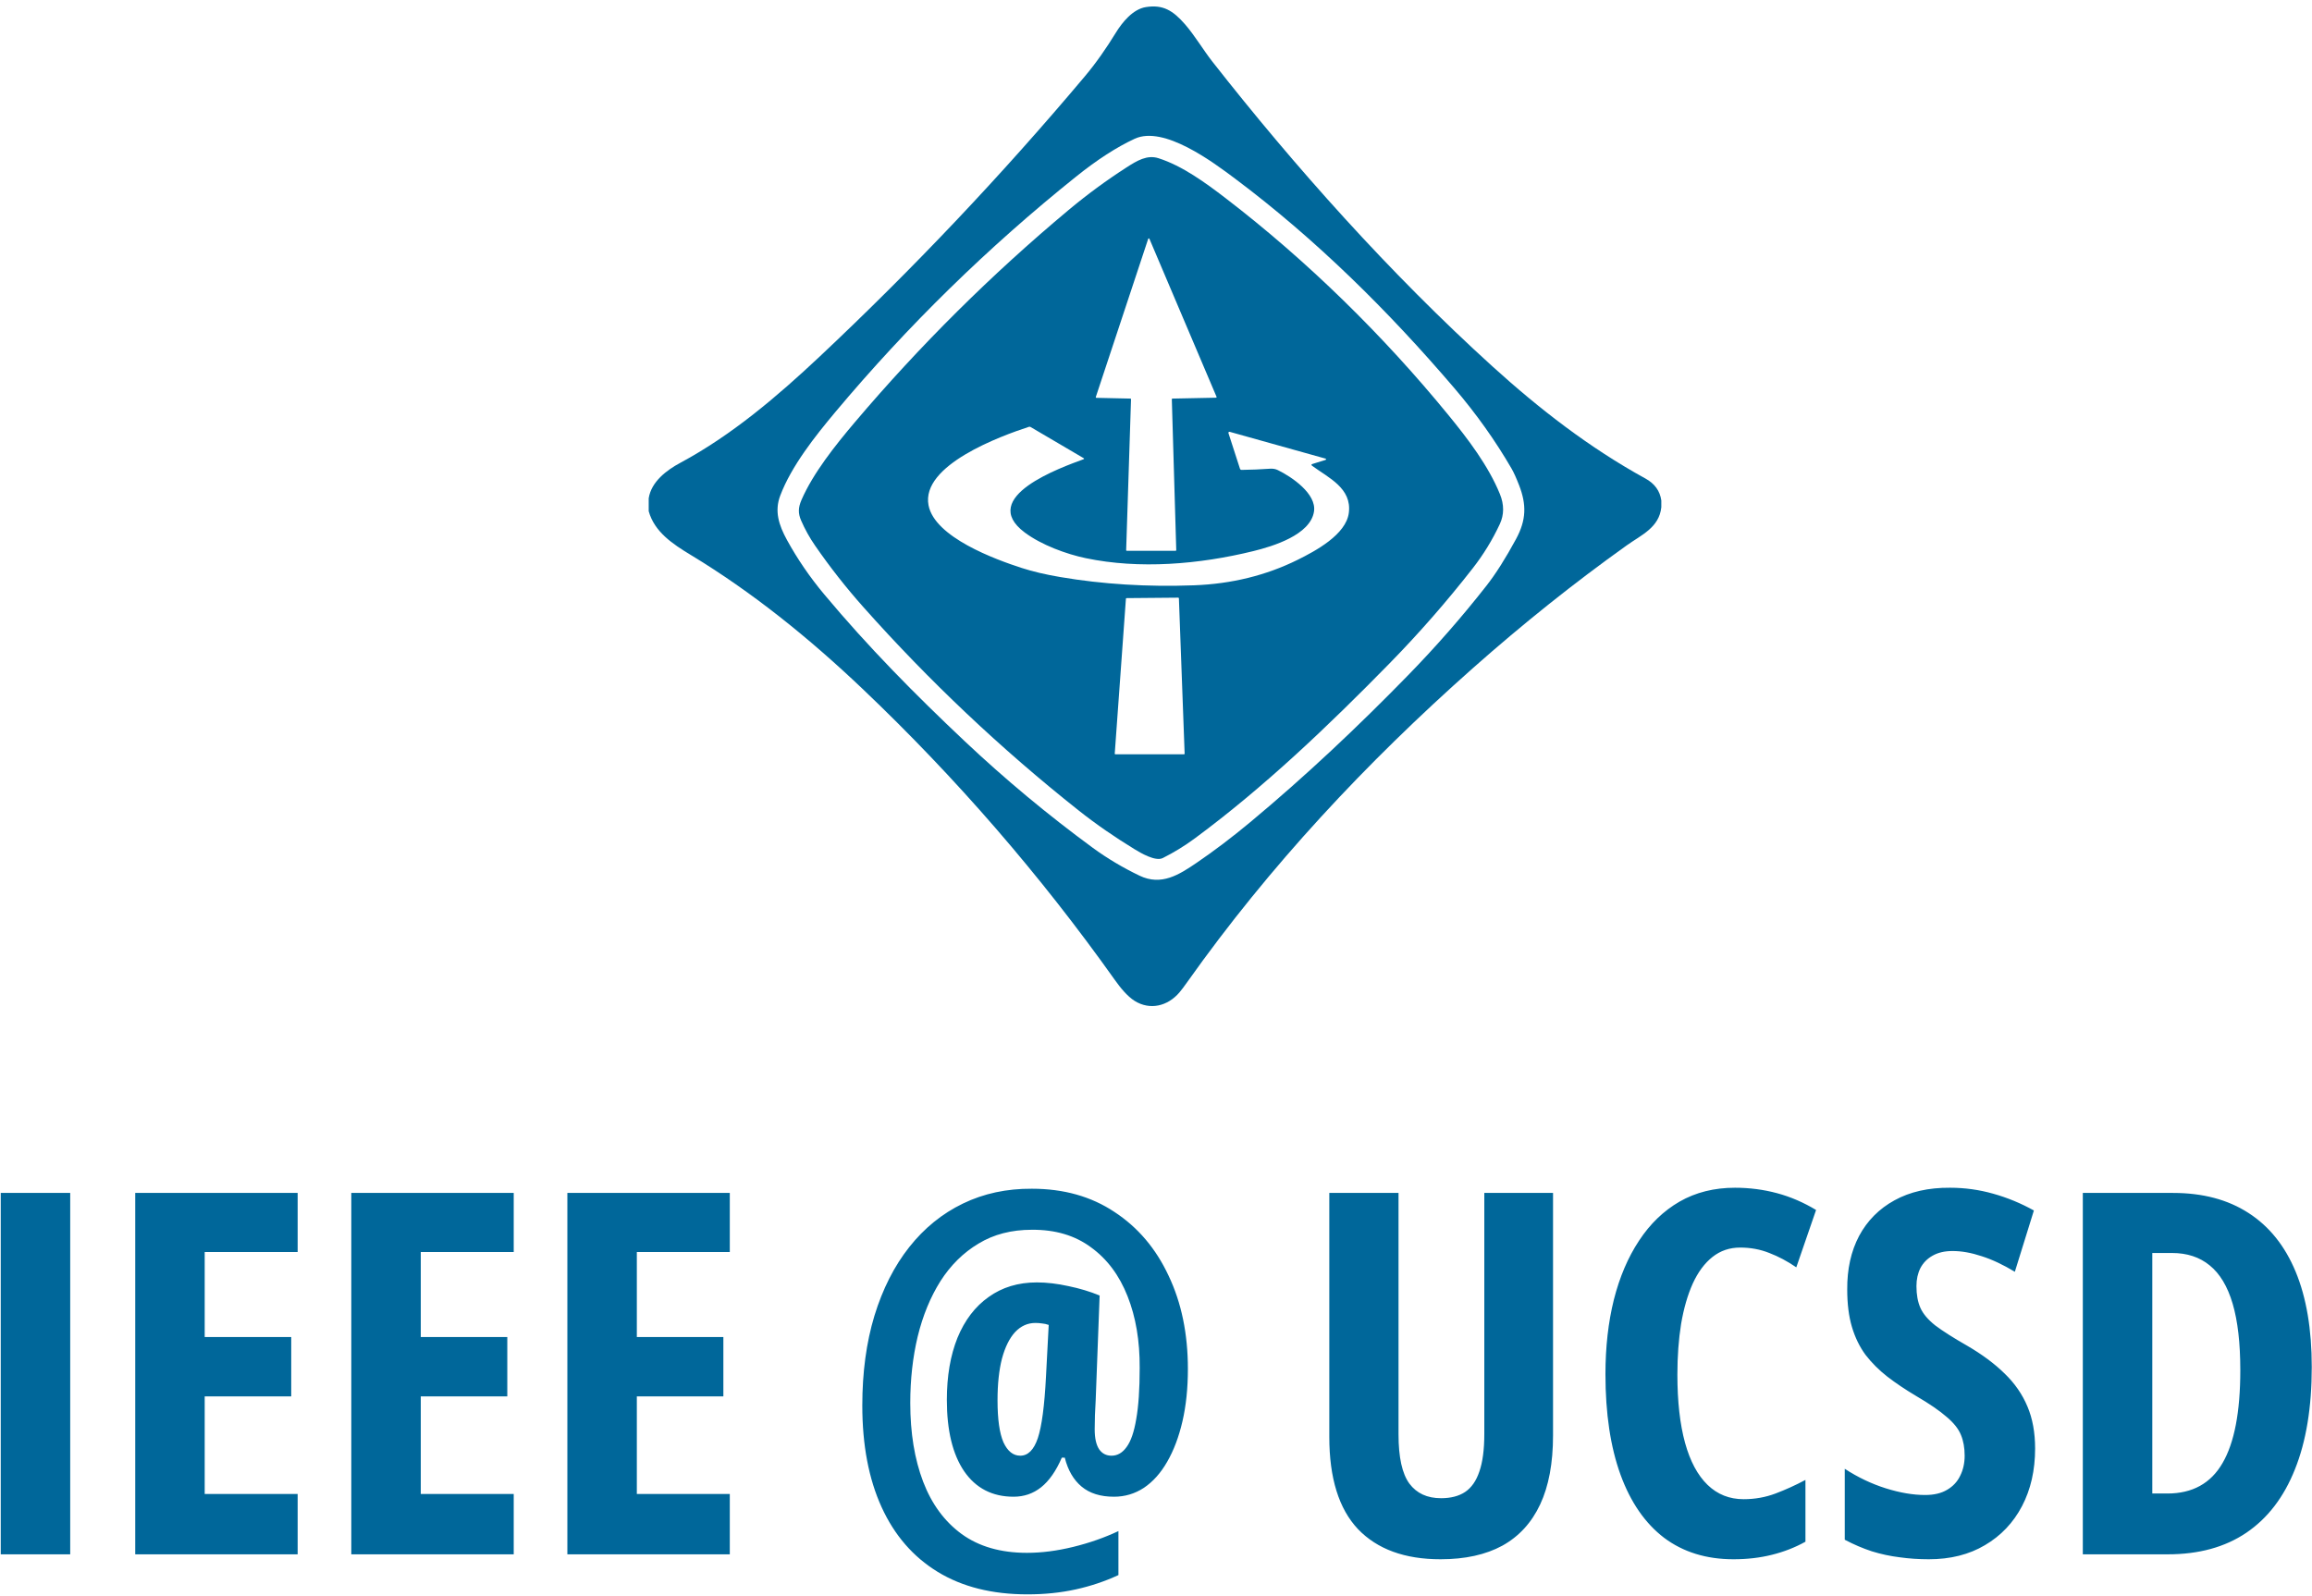
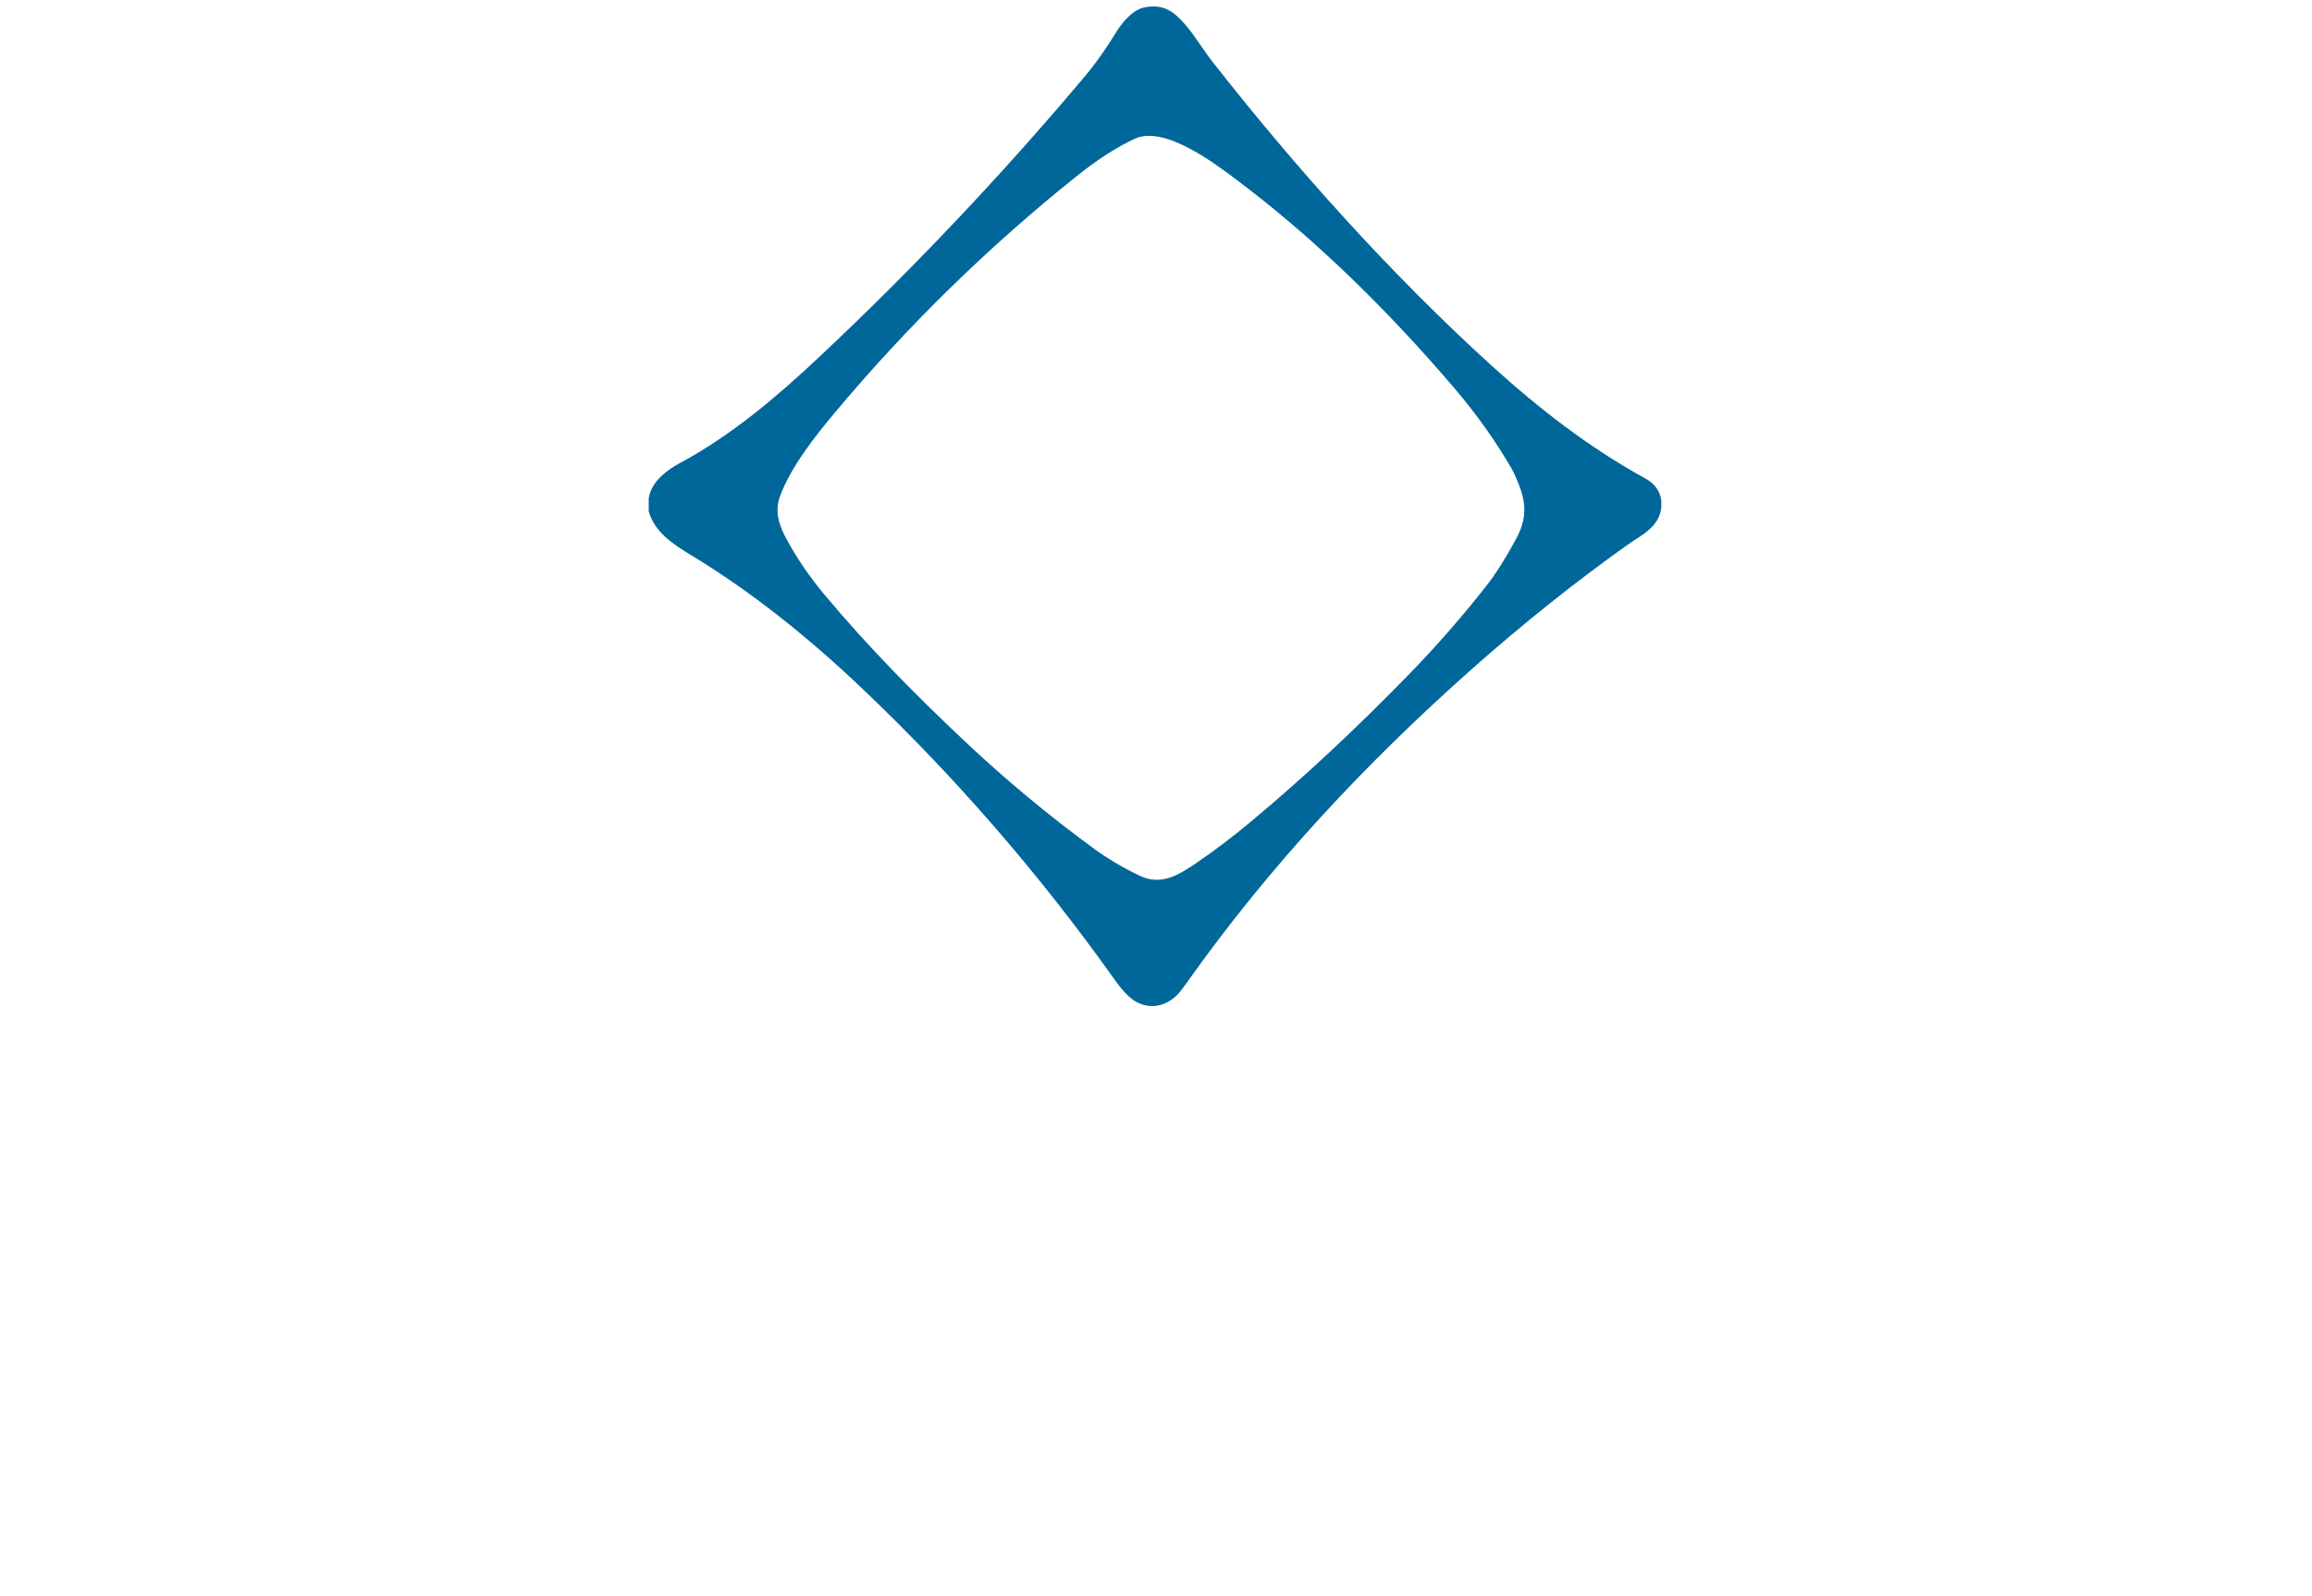
<svg xmlns="http://www.w3.org/2000/svg" width="1169" height="807" viewBox="0 0 1169 807" fill="none">
  <path d="M840 253.08V256.51C838.94 266.81 829.78 270.59 822.56 275.75C796.033 294.683 770.07 315.407 744.67 337.92C690.73 385.72 641.85 438 600.42 496.46C598.68 498.92 597.313 500.73 596.32 501.89C590.35 508.86 581.44 510.95 573.73 506.16C569.99 503.83 566.41 499.38 563.7 495.56C525.92 442.38 483.4 393.313 436.14 348.36C408.98 322.54 380.28 299.39 349.18 280.58C340.27 275.19 330.91 269.03 328 258.5V251.99C329.3 243.56 337.09 237.74 343.98 234.04C370.05 220.05 393.17 200.29 414.25 180.49C461.763 135.837 506.5 88.567 548.46 38.68C554.38 31.64 559.52 24.15 564.05 16.77C567.39 11.31 572.78 4.62 579.41 3.58C588 2.22 593.06 5.27 599.19 12.31C604.03 17.86 608.56 25.49 612.89 31.01C654.56 84.17 702.75 138.21 754.55 185.22C778.4 206.86 803.68 226.45 831.98 241.99C836.64 244.55 839.313 248.247 840 253.08ZM576.2 442.83C587.21 448.11 596.2 442.33 605.02 436.32C613.913 430.267 622.977 423.397 632.21 415.71C660.2 392.41 686.5 367.58 711.91 341.52C725.93 327.147 739.14 312.057 751.54 296.25C756.267 290.223 761.273 282.327 766.56 272.56C771.73 262.99 771.91 255.25 768.11 245.42C766.663 241.693 765.387 238.873 764.28 236.96C756.113 222.867 746.45 209.283 735.29 196.21C701.95 157.18 665.31 120.95 624.6 90.43C613.27 81.94 588.46 63.33 573.7 70.18C564.607 74.4 554.733 80.78 544.08 89.32C499.553 124.993 458.98 164.677 422.36 208.37C412.09 220.63 400.18 235.66 394.52 250.58C391.53 258.43 393.73 265.45 397.95 273.13C403.203 282.703 409.457 291.833 416.71 300.52C439.03 327.24 462.79 351.27 487.8 374.84C508.267 394.127 529.847 412.09 552.54 428.73C559.74 434.01 567.627 438.71 576.2 442.83Z" fill="#00679A" />
-   <path d="M758.32 265.06C754.613 273.013 750.05 280.46 744.63 287.4C731.437 304.3 717.343 320.403 702.35 335.71C671.73 366.96 639.41 397.88 604.18 423.92C599.04 427.72 593.617 431.05 587.91 433.91C584.24 435.75 576.78 431.36 573.59 429.4C563.76 423.37 554.54 417.09 545.19 409.68C506.057 378.64 469.873 344.45 436.64 307.11C427.827 297.21 419.653 286.807 412.12 275.9C409.36 271.907 407.013 267.69 405.08 263.25C403.45 259.52 403.58 256.66 405.27 252.76C411.13 239.28 422.32 225.21 432.33 213.4C465.217 174.607 501.19 138.887 540.25 106.24C549.59 98.433 559.377 91.237 569.61 84.65C574.95 81.21 580.01 78.19 585.73 80C597.78 83.83 609.58 92.46 619.61 100.15C661 131.9 699.47 169.66 732.47 210.04C742.2 221.94 752.55 235.52 758.38 249.82C760.573 255.193 760.553 260.273 758.32 265.06ZM592.5 201.9C592.499 201.857 592.506 201.813 592.521 201.773C592.537 201.732 592.56 201.695 592.59 201.664C592.619 201.632 592.655 201.607 592.694 201.589C592.734 201.571 592.777 201.561 592.82 201.56L614.81 201.11C614.864 201.109 614.918 201.096 614.965 201.069C615.013 201.043 615.053 201.006 615.083 200.96C615.113 200.915 615.131 200.863 615.135 200.809C615.14 200.754 615.131 200.7 615.11 200.65L581.17 120.76C581.144 120.697 581.099 120.644 581.042 120.608C580.984 120.572 580.917 120.554 580.849 120.557C580.782 120.561 580.717 120.585 580.663 120.626C580.609 120.668 580.57 120.725 580.55 120.79L554.07 200.75C554.054 200.799 554.051 200.851 554.059 200.902C554.067 200.953 554.087 201.001 554.117 201.043C554.147 201.085 554.186 201.119 554.232 201.143C554.278 201.167 554.328 201.179 554.38 201.18L571.55 201.56C571.593 201.561 571.636 201.571 571.676 201.589C571.715 201.607 571.751 201.632 571.78 201.664C571.81 201.695 571.833 201.732 571.849 201.773C571.864 201.813 571.871 201.857 571.87 201.9L569.41 278.19C569.409 278.234 569.416 278.278 569.432 278.319C569.448 278.361 569.472 278.398 569.503 278.43C569.534 278.462 569.571 278.487 569.611 278.504C569.652 278.521 569.696 278.53 569.74 278.53L594.41 278.52C594.454 278.52 594.498 278.511 594.539 278.494C594.579 278.477 594.616 278.452 594.647 278.42C594.678 278.388 594.702 278.351 594.718 278.309C594.734 278.268 594.741 278.224 594.74 278.18L592.5 201.9ZM663.66 234.61L670.25 232.56C670.321 232.541 670.384 232.499 670.428 232.44C670.472 232.381 670.496 232.31 670.495 232.236C670.493 232.163 670.468 232.092 670.422 232.034C670.375 231.977 670.312 231.937 670.24 231.92L621.75 218.36C621.661 218.336 621.567 218.336 621.479 218.36C621.39 218.385 621.309 218.433 621.246 218.5C621.182 218.566 621.138 218.649 621.117 218.739C621.097 218.829 621.101 218.922 621.13 219.01L626.95 237C627.083 237.413 627.37 237.62 627.81 237.62C632.603 237.56 637.39 237.36 642.17 237.02C643.623 236.913 644.947 237.153 646.14 237.74C653.16 241.15 665.76 249.72 664.39 258.66C662.58 270.5 643.64 276.25 633.74 278.68C606.19 285.44 576.07 287.92 549 282.26C539.26 280.23 526.59 275.61 518.12 269.27C494.1 251.3 536.87 236.3 547.81 232.25C548.243 232.09 548.26 231.893 547.86 231.66L521.08 215.93C520.813 215.77 520.533 215.74 520.24 215.84C506.12 220.45 465.57 235.18 469.49 255.53C472.61 271.72 503.28 282.91 516.62 287.22C522.187 289.02 528.667 290.547 536.06 291.8C557.56 295.46 580.12 296.853 603.74 295.98C622.7 295.273 640.14 290.987 656.06 283.12C665.31 278.55 680.56 270.32 681.99 259.4C683.64 246.85 671.72 241.63 663.5 235.59C662.907 235.15 662.96 234.823 663.66 234.61ZM569.62 302.46C569.537 302.462 569.457 302.495 569.396 302.552C569.335 302.609 569.297 302.687 569.29 302.77L563.64 381.08C563.637 381.126 563.644 381.173 563.66 381.216C563.676 381.26 563.7 381.3 563.732 381.333C563.764 381.367 563.802 381.394 563.845 381.412C563.888 381.431 563.934 381.44 563.98 381.44H598.64C598.686 381.44 598.731 381.431 598.772 381.413C598.814 381.396 598.852 381.37 598.884 381.337C598.916 381.304 598.941 381.266 598.957 381.223C598.974 381.181 598.981 381.135 598.98 381.09L596.08 302.56C596.077 302.472 596.04 302.388 595.977 302.326C595.913 302.264 595.828 302.23 595.74 302.23L569.62 302.46Z" fill="#00679A" />
-   <path d="M0.375 786V603.25H35.5V786H0.375ZM150.5 786H68.375V603.25H150.5V633.125H103.5V676.125H147.25V706.125H103.5V755.5H150.5V786ZM259.75 786H177.625V603.25H259.75V633.125H212.75V676.125H256.5V706.125H212.75V755.5H259.75V786ZM369 786H286.875V603.25H369V633.125H322V676.125H365.75V706.125H322V755.5H369V786ZM600.625 692.25C600.625 702 599.708 710.833 597.875 718.75C596.042 726.667 593.458 733.5 590.125 739.25C586.875 744.917 582.958 749.292 578.375 752.375C573.792 755.375 568.75 756.875 563.25 756.875C556.417 756.875 550.958 755.167 546.875 751.75C542.792 748.333 539.958 743.458 538.375 737.125H536.875C533.958 743.875 530.458 748.875 526.375 752.125C522.375 755.292 517.75 756.875 512.5 756.875C501.75 756.875 493.417 752.583 487.5 744C481.667 735.417 478.75 723.375 478.75 707.875C478.75 695.875 480.542 685.417 484.125 676.5C487.792 667.583 493.042 660.708 499.875 655.875C506.708 650.958 514.833 648.5 524.25 648.5C529.25 648.5 534.583 649.125 540.25 650.375C545.917 651.542 551.167 653.125 556 655.125L554 708.125C553.917 710.542 553.792 713.042 553.625 715.625C553.542 718.208 553.5 720.583 553.5 722.75C553.5 727.25 554.25 730.625 555.75 732.875C557.25 735.042 559.333 736.125 562 736.125C565 736.125 567.542 734.667 569.625 731.75C571.792 728.833 573.417 724.125 574.5 717.625C575.667 711.125 576.25 702.5 576.25 691.75C576.333 678.083 574.292 666 570.125 655.5C565.958 644.917 559.792 636.667 551.625 630.75C543.542 624.75 533.583 621.792 521.75 621.875C511.417 621.875 502.417 624.208 494.75 628.875C487.083 633.458 480.667 639.792 475.5 647.875C470.417 655.958 466.583 665.292 464 675.875C461.5 686.375 460.25 697.583 460.25 709.5C460.25 724.583 462.417 737.833 466.75 749.25C471.083 760.583 477.583 769.417 486.25 775.75C495 782.083 506 785.25 519.25 785.25C526.667 785.25 534.458 784.25 542.625 782.25C550.792 780.25 558.417 777.583 565.5 774.25V796.5C558.667 799.667 551.458 802.083 543.875 803.75C536.292 805.417 528.167 806.25 519.5 806.25C501.667 806.25 486.542 802.458 474.125 794.875C461.708 787.292 452.25 776.375 445.75 762.125C439.25 747.875 436 730.75 436 710.75C436 694 438.042 678.875 442.125 665.375C446.292 651.792 452.167 640.208 459.75 630.625C467.333 621.042 476.375 613.708 486.875 608.625C497.375 603.542 509 601.042 521.75 601.125C537.833 601.125 551.75 605.042 563.5 612.875C575.333 620.625 584.458 631.375 590.875 645.125C597.375 658.792 600.625 674.5 600.625 692.25ZM504.375 708.125C504.375 717.708 505.375 724.792 507.375 729.375C509.458 733.875 512.292 736.125 515.875 736.125C519.792 736.125 522.75 733.167 524.75 727.25C526.75 721.25 528.125 710.875 528.875 696.125L530.25 670C529.083 669.583 527.958 669.333 526.875 669.25C525.792 669.083 524.667 669 523.5 669C519.583 669 516.167 670.542 513.25 673.625C510.417 676.708 508.208 681.167 506.625 687C505.125 692.833 504.375 699.875 504.375 708.125ZM785.25 603.25V725.875C785.25 739.875 783.083 751.5 778.75 760.75C774.417 770 768.042 776.958 759.625 781.625C751.208 786.208 740.792 788.5 728.375 788.5C710.292 788.5 696.375 783.417 686.625 773.25C676.958 763 672.125 747.458 672.125 726.625V603.25H707.125V725.375C707.125 736.958 708.958 745.25 712.625 750.25C716.292 755.167 721.625 757.625 728.625 757.625C733.542 757.625 737.583 756.583 740.75 754.5C744 752.333 746.417 748.875 748 744.125C749.667 739.375 750.5 733.042 750.5 725.125V603.25H785.25ZM879.875 630.875C874.542 630.875 869.875 632.458 865.875 635.625C861.875 638.792 858.542 643.292 855.875 649.125C853.292 654.875 851.333 661.667 850 669.5C848.75 677.333 848.125 685.875 848.125 695.125C848.125 708.708 849.417 720.208 852 729.625C854.583 738.958 858.375 746.042 863.375 750.875C868.375 755.708 874.458 758.125 881.625 758.125C887.292 758.125 892.667 757.167 897.75 755.25C902.833 753.333 907.875 751.042 912.875 748.375V779.625C907.625 782.542 901.958 784.75 895.875 786.25C889.875 787.75 883.417 788.5 876.5 788.5C862.75 788.5 851.042 784.875 841.375 777.625C831.792 770.292 824.458 759.667 819.375 745.75C814.292 731.75 811.75 714.792 811.75 694.875C811.75 681.208 813.167 668.667 816 657.25C818.917 645.75 823.167 635.792 828.75 627.375C834.333 618.875 841.167 612.292 849.25 607.625C857.417 602.958 866.75 600.625 877.25 600.625C884.583 600.625 891.667 601.542 898.5 603.375C905.333 605.208 911.917 608.042 918.25 611.875L908.25 640.875C903.75 637.792 899.208 635.375 894.625 633.625C890.042 631.792 885.125 630.875 879.875 630.875ZM1029 732.5C1029 743.5 1026.79 753.208 1022.38 761.625C1017.96 770.042 1011.71 776.625 1003.62 781.375C995.625 786.125 986.167 788.5 975.25 788.5C970.167 788.5 965.25 788.167 960.5 787.5C955.75 786.917 951.083 785.917 946.5 784.5C941.917 783 937.333 781.042 932.75 778.625V742.75C939.417 747.083 946.333 750.375 953.5 752.625C960.667 754.875 967.292 756 973.375 756C977.875 756 981.583 755.125 984.5 753.375C987.5 751.625 989.708 749.25 991.125 746.25C992.625 743.25 993.375 739.875 993.375 736.125C993.375 732.125 992.75 728.625 991.5 725.625C990.25 722.542 987.833 719.5 984.25 716.5C980.75 713.417 975.583 709.875 968.75 705.875C963.417 702.708 958.583 699.458 954.25 696.125C950 692.792 946.333 689.125 943.25 685.125C940.25 681.042 937.958 676.333 936.375 671C934.792 665.667 934 659.375 934 652.125C933.917 641.792 935.917 632.75 940 625C944.167 617.25 950.125 611.25 957.875 607C965.708 602.667 975.083 600.542 986 600.625C993.417 600.625 1000.67 601.625 1007.75 603.625C1014.92 605.625 1021.79 608.458 1028.38 612.125L1018.75 643.125C1012.83 639.542 1007.25 636.917 1002 635.25C996.75 633.5 991.833 632.625 987.25 632.625C983.25 632.625 979.875 633.417 977.125 635C974.458 636.5 972.417 638.583 971 641.25C969.667 643.917 969 646.958 969 650.375C969 654.708 969.667 658.375 971 661.375C972.333 664.375 974.833 667.333 978.5 670.25C982.25 673.083 987.625 676.5 994.625 680.5C1002.21 684.917 1008.54 689.625 1013.62 694.625C1018.71 699.542 1022.54 705.083 1025.12 711.25C1027.71 717.333 1029 724.417 1029 732.5ZM1168.88 691.25C1168.88 711.667 1166.04 728.917 1160.38 743C1154.79 757.083 1146.58 767.792 1135.75 775.125C1125 782.375 1111.79 786 1096.12 786H1053.12V603.25H1098.75C1113.75 603.25 1126.46 606.625 1136.88 613.375C1147.38 620.125 1155.33 630.042 1160.75 643.125C1166.17 656.208 1168.88 672.25 1168.88 691.25ZM1132.75 692.875C1132.75 679.208 1131.46 668 1128.88 659.25C1126.29 650.5 1122.42 644.042 1117.25 639.875C1112.17 635.708 1105.83 633.625 1098.25 633.625H1088.25V755.25H1095.88C1108.54 755.25 1117.83 750.125 1123.75 739.875C1129.75 729.625 1132.75 713.958 1132.75 692.875Z" fill="#00679A" />
</svg>